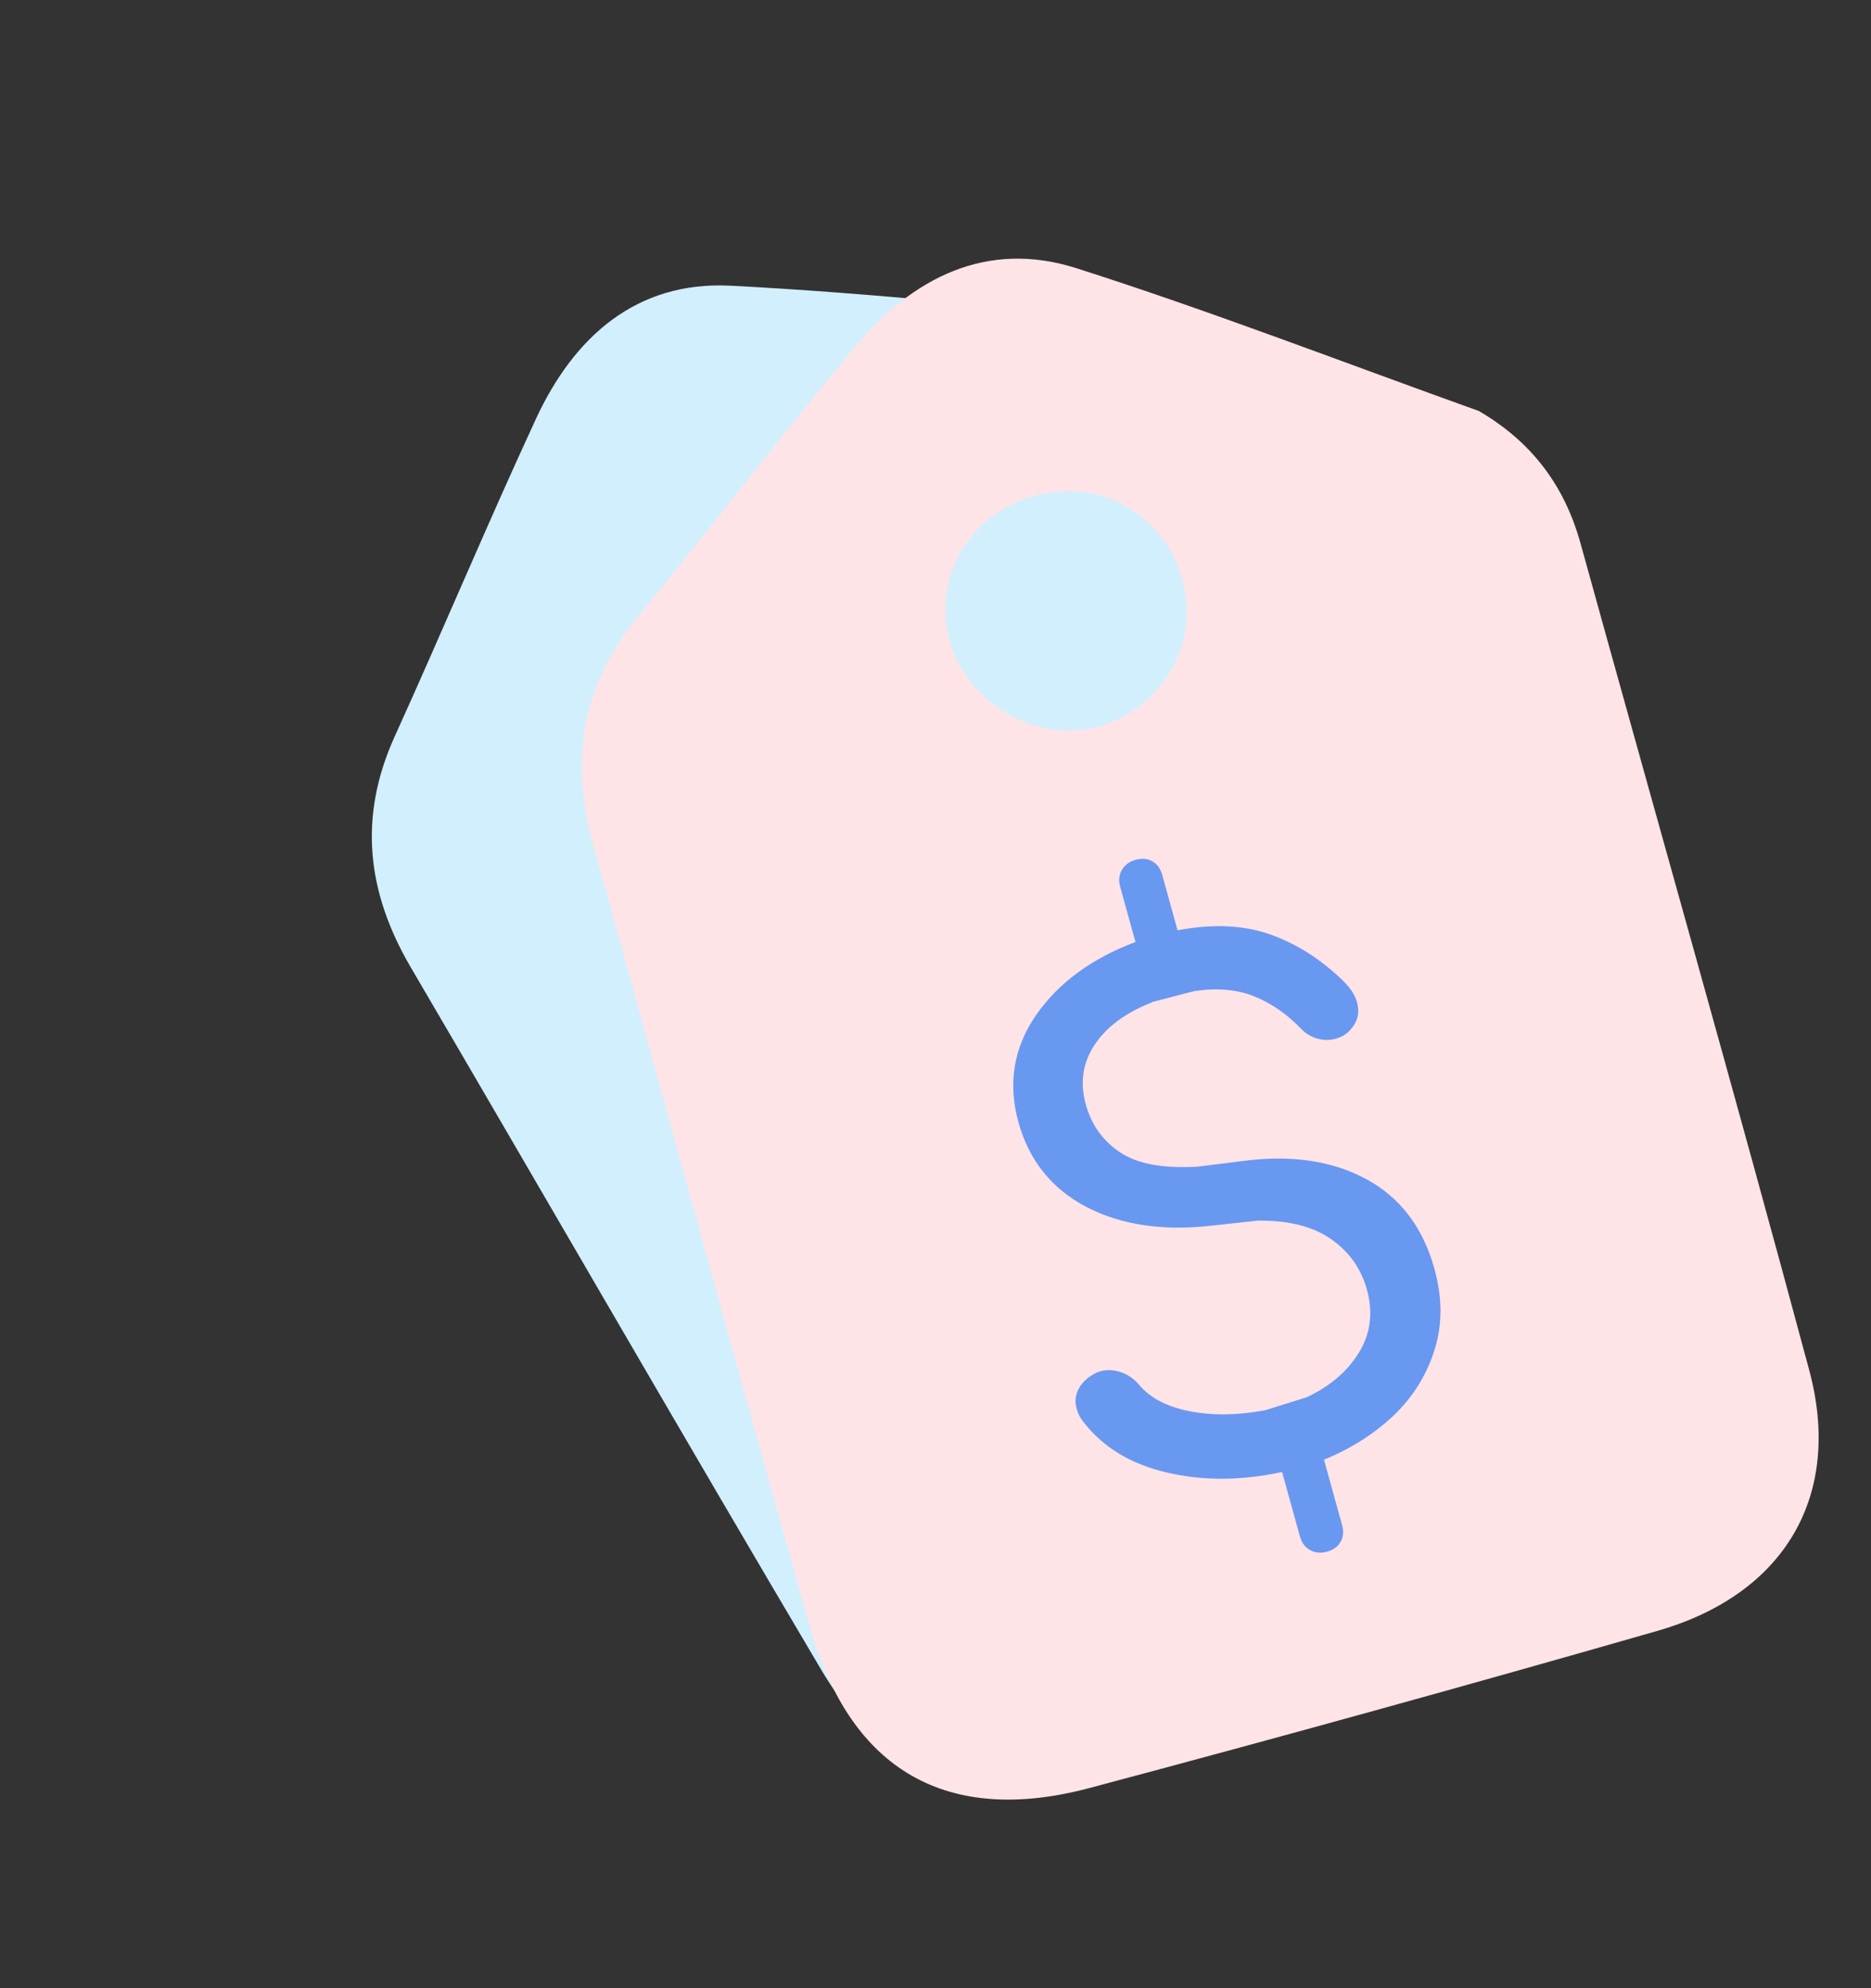
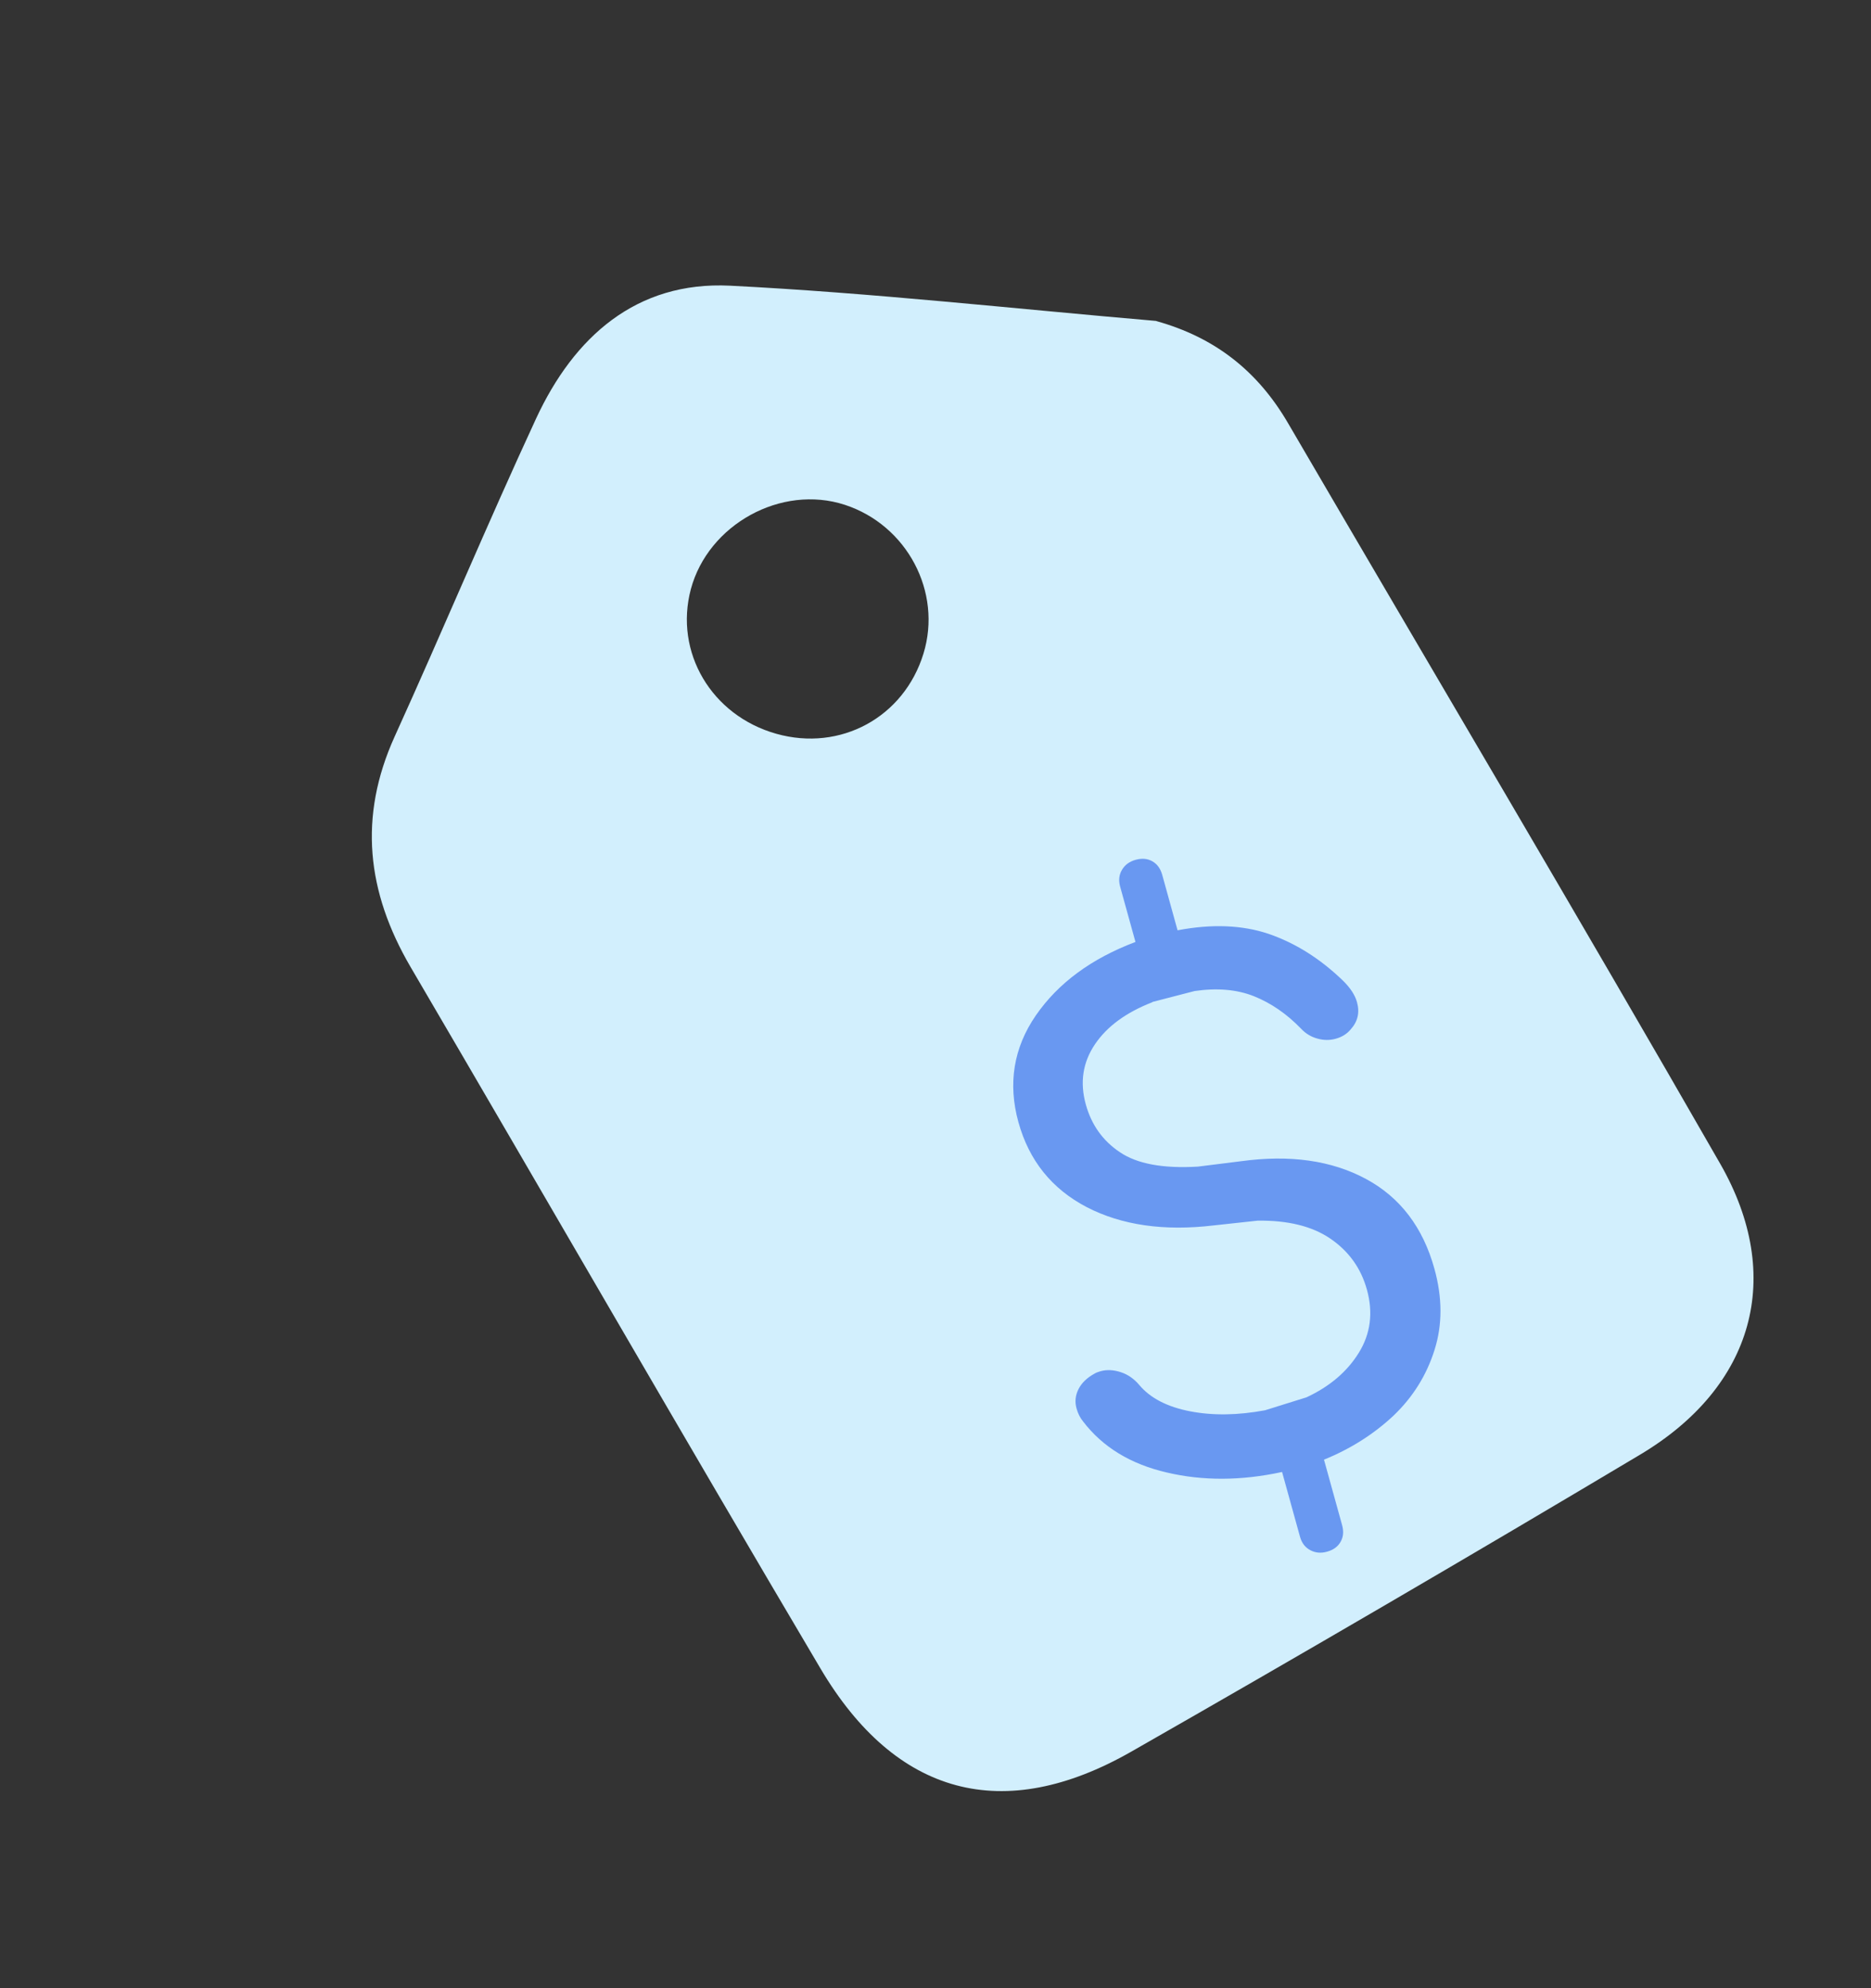
<svg xmlns="http://www.w3.org/2000/svg" width="80" height="85" viewBox="0 0 80 85" fill="none">
  <rect x="0" y="0" width="80" height="85" fill="#333333" stroke="none" />
  <g id="OBJECTS" clip-path="url(#clip0_1_1621)">
    <path id="Vector" d="M49.441 13.727C51.966 14.428 53.785 15.881 55.072 18.088C61.232 28.642 67.47 39.151 73.551 49.751C76.321 54.577 74.987 59.284 70.141 62.182C62.925 66.487 55.668 70.722 48.37 74.888C42.905 78.007 38.309 76.784 35.083 71.335C29.183 61.366 23.405 51.326 17.549 41.331C15.681 38.13 15.32 34.926 16.872 31.495C18.924 26.976 20.836 22.399 22.921 17.896C24.542 14.402 27.207 12.016 31.216 12.214C37.301 12.521 43.369 13.201 49.449 13.722L49.441 13.727ZM33.194 31.371C35.937 32.144 38.651 30.665 39.485 27.945C40.296 25.308 38.781 22.451 36.122 21.582C33.408 20.698 30.283 22.417 29.539 25.189C28.822 27.888 30.423 30.591 33.194 31.371Z" fill="#D2EFFD" />
-     <path id="Vector_2" d="M63.251 17.583C65.513 18.906 66.9 20.776 67.582 23.238C70.84 35.016 74.186 46.769 77.357 58.571C78.802 63.945 76.31 68.155 70.885 69.719C62.808 72.038 54.71 74.278 46.59 76.441C40.51 78.06 36.379 75.703 34.651 69.611C31.494 58.465 28.474 47.282 25.365 36.123C24.377 32.551 24.846 29.361 27.224 26.44C30.362 22.596 33.38 18.659 36.546 14.839C39.006 11.874 42.192 10.248 46.018 11.464C51.822 13.316 57.515 15.524 63.26 17.581L63.251 17.583ZM43.035 30.491C45.49 31.939 48.492 31.202 49.993 28.786C51.451 26.444 50.716 23.294 48.367 21.774C45.969 20.227 42.509 21.09 41.081 23.581C39.699 26.006 40.556 29.028 43.035 30.491Z" fill="#FFE4E7" />
    <path id="Vector_3" d="M49.263 42.851C48.157 43.282 47.336 43.876 46.816 44.649C46.296 45.421 46.166 46.275 46.427 47.219C46.667 48.085 47.149 48.769 47.882 49.258C48.617 49.757 49.722 49.964 51.217 49.876L53.081 49.643C55.161 49.361 56.939 49.613 58.404 50.402C59.87 51.191 60.843 52.473 61.333 54.244C61.675 55.48 61.679 56.632 61.338 57.711C60.998 58.79 60.418 59.726 59.581 60.524C58.74 61.312 57.752 61.941 56.611 62.404L57.384 65.197C57.46 65.47 57.441 65.705 57.321 65.916C57.202 66.128 57.009 66.265 56.737 66.34C56.483 66.41 56.248 66.392 56.027 66.275C55.806 66.158 55.659 65.968 55.584 65.695L54.819 62.931C53.069 63.31 51.425 63.315 49.89 62.953C48.344 62.595 47.148 61.868 46.309 60.769C46.183 60.615 46.09 60.431 46.031 60.217C45.95 59.925 45.98 59.655 46.115 59.387C46.251 59.119 46.483 58.898 46.802 58.725C46.855 58.69 46.94 58.656 47.057 58.623C47.33 58.548 47.617 58.563 47.928 58.666C48.239 58.768 48.501 58.958 48.721 59.221C49.188 59.773 49.91 60.15 50.895 60.339C51.88 60.527 52.943 60.505 54.089 60.293L55.864 59.739C56.857 59.276 57.603 58.64 58.102 57.831C58.602 57.022 58.719 56.12 58.447 55.137C58.191 54.212 57.666 53.488 56.878 52.951C56.09 52.415 55.048 52.169 53.774 52.186L51.902 52.389C49.772 52.644 47.96 52.38 46.468 51.609C44.973 50.828 44 49.619 43.545 47.974C43.09 46.33 43.336 44.794 44.293 43.408C45.251 42.022 46.671 40.98 48.55 40.271L47.895 37.906C47.82 37.633 47.848 37.395 47.977 37.181C48.107 36.967 48.3 36.83 48.553 36.76C48.825 36.685 49.061 36.703 49.272 36.823C49.483 36.943 49.62 37.135 49.696 37.408L50.35 39.773C51.813 39.494 53.106 39.545 54.237 39.923C55.372 40.312 56.434 40.971 57.421 41.924C57.738 42.235 57.936 42.536 58.023 42.848C58.146 43.295 58.053 43.678 57.748 44.014C57.591 44.204 57.376 44.336 57.113 44.409C56.86 44.479 56.598 44.478 56.336 44.404C56.065 44.332 55.826 44.189 55.632 43.98C55.016 43.344 54.343 42.881 53.613 42.59C52.883 42.3 52.036 42.23 51.079 42.369L49.28 42.835L49.263 42.851Z" fill="#6998F1" />
  </g>
  <defs>
    <clipPath id="clip0_1_1621">
      <rect width="63.311" height="69" fill="white" transform="translate(0.402 17.701) rotate(-15.465)" />
    </clipPath>
  </defs>
</svg>